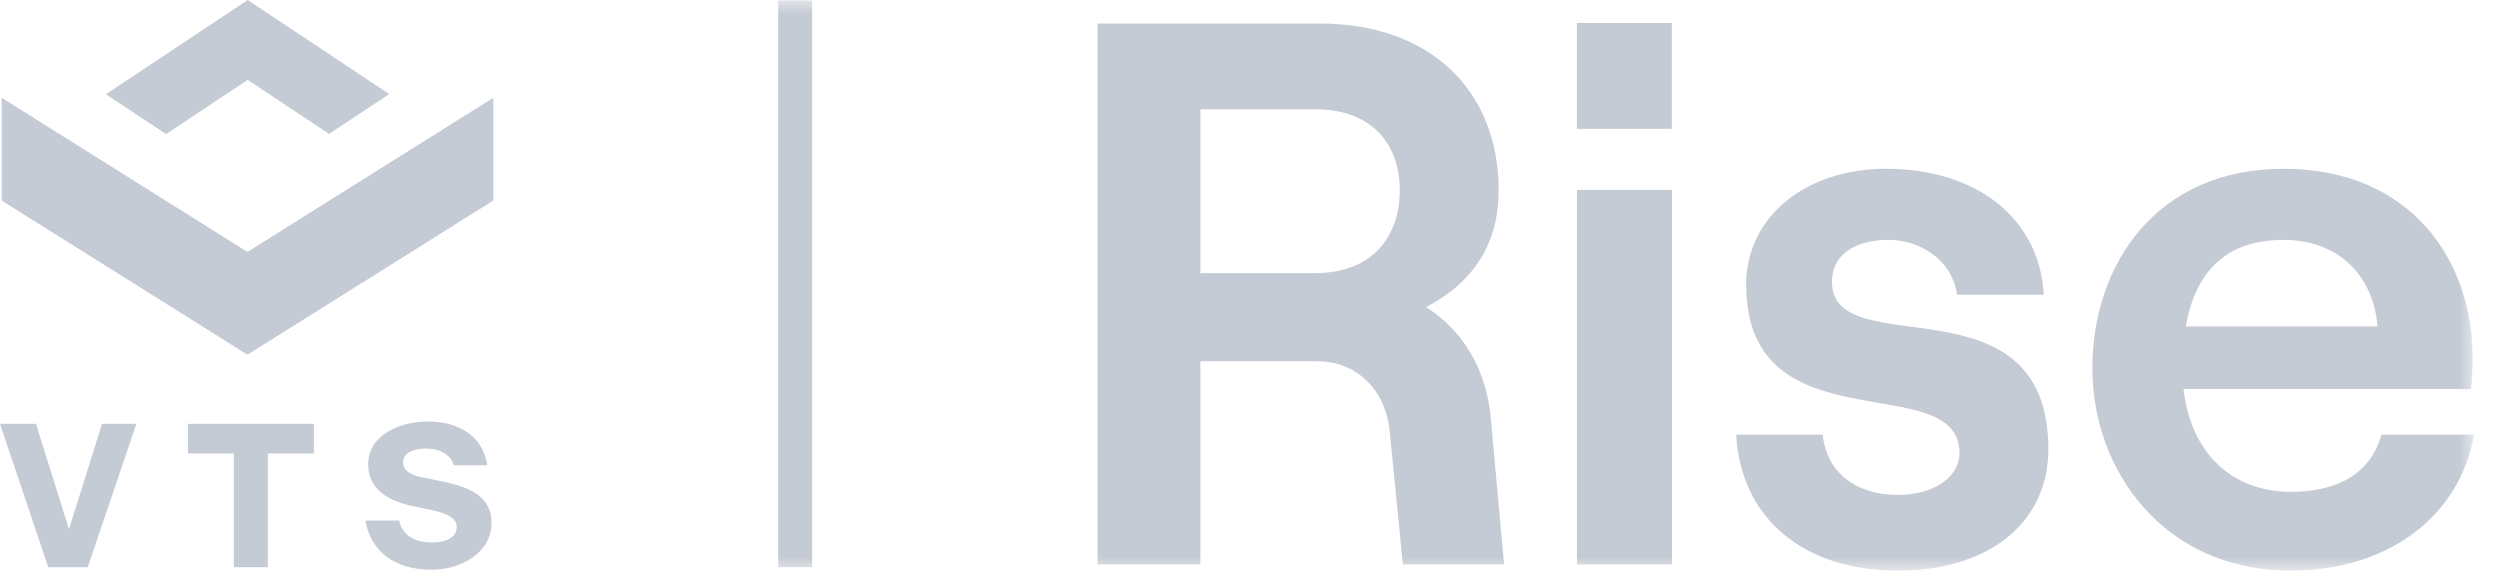
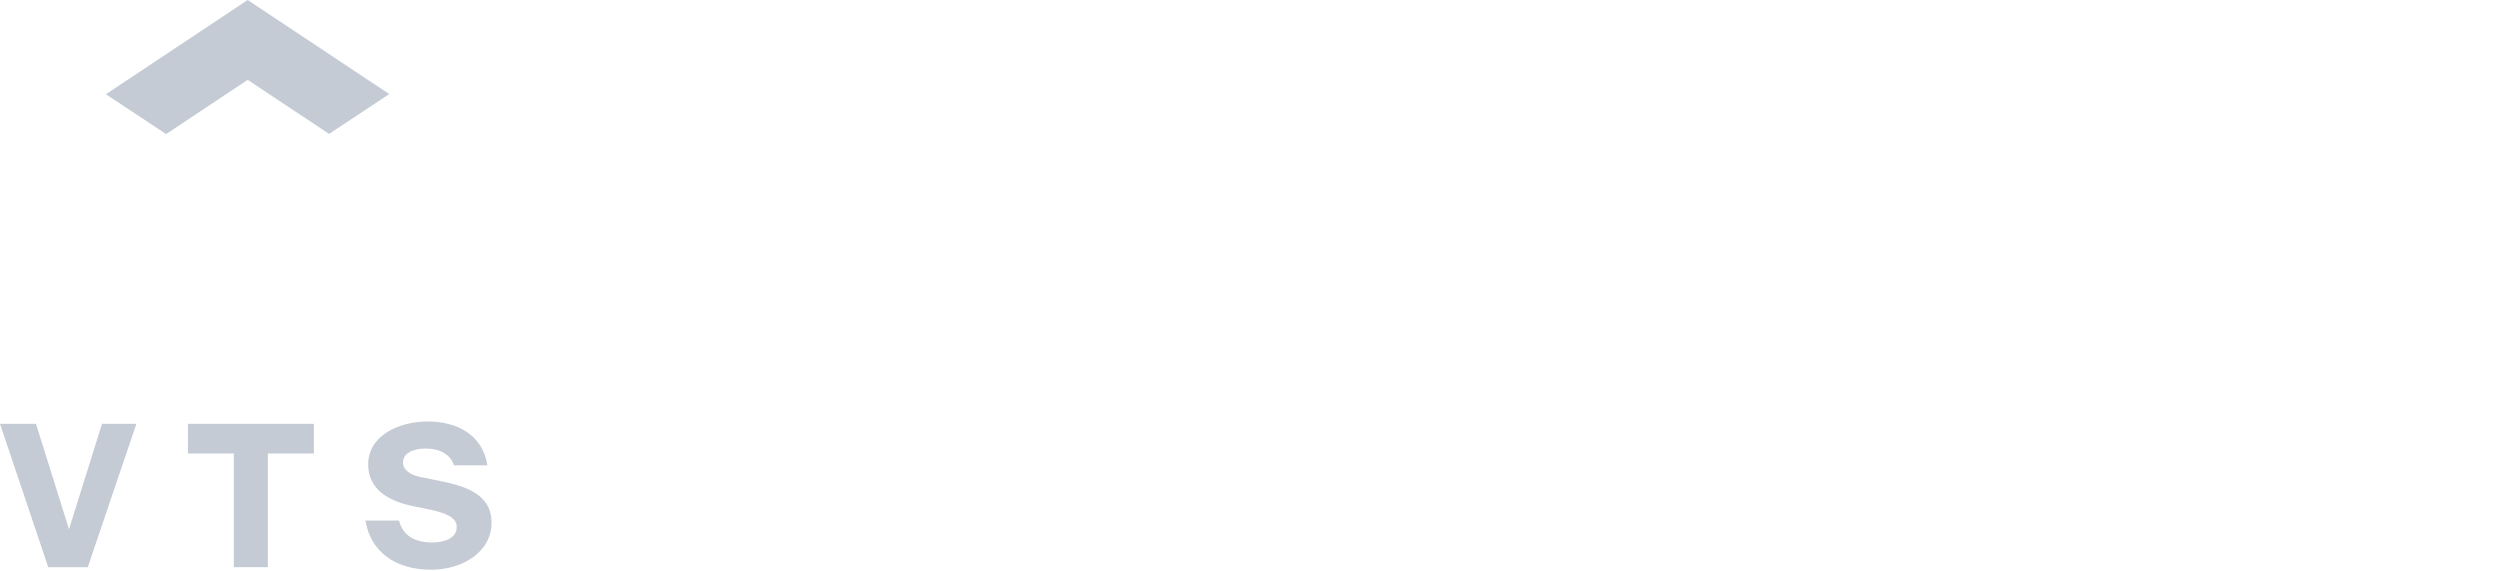
<svg xmlns="http://www.w3.org/2000/svg" xmlns:xlink="http://www.w3.org/1999/xlink" width="92px" height="21px" viewBox="0 0 92 21" version="1.1">
  <title>Group 16</title>
  <defs>
-     <polygon id="path-1" points="0 21 91.048 21 91.048 0 0 0" />
-   </defs>
+     </defs>
  <g id="Lander" stroke="none" stroke-width="1" fill="none" fill-rule="evenodd">
    <g id="VTS-Platform-Edu-Week_Lander" transform="translate(-118, -598)">
      <g id="Group-16" transform="translate(118, 598)">
        <polygon id="Fill-1" fill="#C5CBD4" points="3.754 15.597 2.539 19.475 1.324 15.597 0 15.597 1.775 20.872 3.23 20.872 5.019 15.597" />
        <polygon id="Fill-2" fill="#C5CBD4" points="6.917 15.597 6.917 16.689 8.604 16.689 8.604 20.872 9.856 20.872 9.856 16.689 11.55 16.689 11.55 15.597" />
        <g id="Group-15">
          <path d="M15.666,16.507 C15.186,16.507 14.83,16.689 14.83,17.016 C14.83,17.278 15.077,17.467 15.441,17.547 L16.161,17.693 C17.012,17.867 18.089,18.129 18.089,19.235 C18.089,20.34 16.976,20.966 15.877,20.966 C14.524,20.966 13.637,20.29 13.447,19.155 L14.684,19.155 C14.822,19.707 15.259,19.962 15.906,19.962 C16.328,19.962 16.808,19.824 16.808,19.388 C16.808,19.046 16.401,18.878 15.826,18.755 L15.186,18.624 C14.328,18.442 13.549,18.035 13.549,17.089 C13.549,16.012 14.706,15.51 15.739,15.51 C16.772,15.51 17.754,15.961 17.936,17.125 L16.706,17.125 C16.583,16.733 16.197,16.507 15.666,16.507" id="Fill-3" fill="#C5CBD4" />
          <polygon id="Fill-5" fill="#C5CBD4" points="9.115 2.938 12.109 4.928 14.325 3.462 9.115 3.34554724e-05 9.108 0.005 3.896 3.468 6.112 4.934 9.108 2.943" />
-           <polygon id="Fill-7" fill="#C5CBD4" points="9.106 9.271 0.063 3.599 0.063 7.382 9.106 13.053 9.107 13.052 18.152 7.381 18.152 3.598 9.107 9.27" />
          <mask id="mask-2" fill="white">
            <use xlink:href="#path-1" />
          </mask>
          <g id="Clip-10" />
          <polygon id="Fill-9" fill="#C5CBD4" mask="url(#mask-2)" points="28.638 20.872 29.889 20.872 29.889 0.016 28.638 0.016" />
          <path d="M44.174,10.051 L48.383,10.051 C50.601,10.051 51.511,8.601 51.511,7.008 C51.511,5.415 50.601,4.022 48.383,4.022 L44.174,4.022 L44.174,10.051 Z M55.351,20.773 L51.625,20.773 L51.142,15.881 C50.999,14.374 49.947,13.293 48.468,13.293 L44.174,13.293 L44.174,20.773 L40.391,20.773 L40.391,0.865 L48.553,0.865 C52.706,0.865 55.151,3.396 55.151,7.008 C55.151,9.055 54.127,10.449 52.478,11.302 C53.843,12.156 54.725,13.634 54.867,15.454 L55.351,20.773 Z" id="Fill-11" fill="#C5CBD4" mask="url(#mask-2)" />
-           <path d="M58.032,20.773 L61.53,20.773 L61.53,6.988 L58.032,6.988 L58.032,20.773 Z M58.029,4.741 L61.523,4.741 L61.523,0.845 L58.029,0.845 L58.029,4.741 Z" id="Fill-12" fill="#C5CBD4" mask="url(#mask-2)" />
          <path d="M63.89,15.995 L67.075,15.995 C67.217,17.36 68.269,18.213 69.833,18.213 C71.199,18.213 72.109,17.53 72.109,16.677 C72.109,13.492 64.259,16.535 64.259,10.477 C64.259,7.975 66.449,6.211 69.407,6.211 C72.763,6.211 75.066,8.06 75.209,10.847 L72.023,10.847 C71.824,9.51 70.601,8.828 69.492,8.828 C68.241,8.828 67.416,9.397 67.416,10.364 C67.416,13.464 75.379,10.051 75.379,16.535 C75.379,19.237 73.189,21 69.833,21 C66.364,21 64.06,19.066 63.89,15.995" id="Fill-13" fill="#C5CBD4" mask="url(#mask-2)" />
          <path d="M80.44,12.013 L87.493,12.013 C87.351,10.193 86.1,8.828 84.024,8.828 C82.061,8.828 80.81,9.852 80.44,12.013 L80.44,12.013 Z M91.048,15.995 C90.508,19.038 87.835,21 84.308,21 C79.616,21 76.999,17.303 76.999,13.549 C76.999,9.767 79.331,6.212 84.024,6.212 C88.83,6.212 90.991,9.71 90.991,13.122 C90.991,13.606 90.963,14.032 90.935,14.317 L80.355,14.317 C80.611,16.62 82.09,18.099 84.308,18.099 C86.1,18.099 87.265,17.36 87.636,15.995 L91.048,15.995 Z" id="Fill-14" fill="#C5CBD4" mask="url(#mask-2)" />
        </g>
      </g>
    </g>
  </g>
</svg>